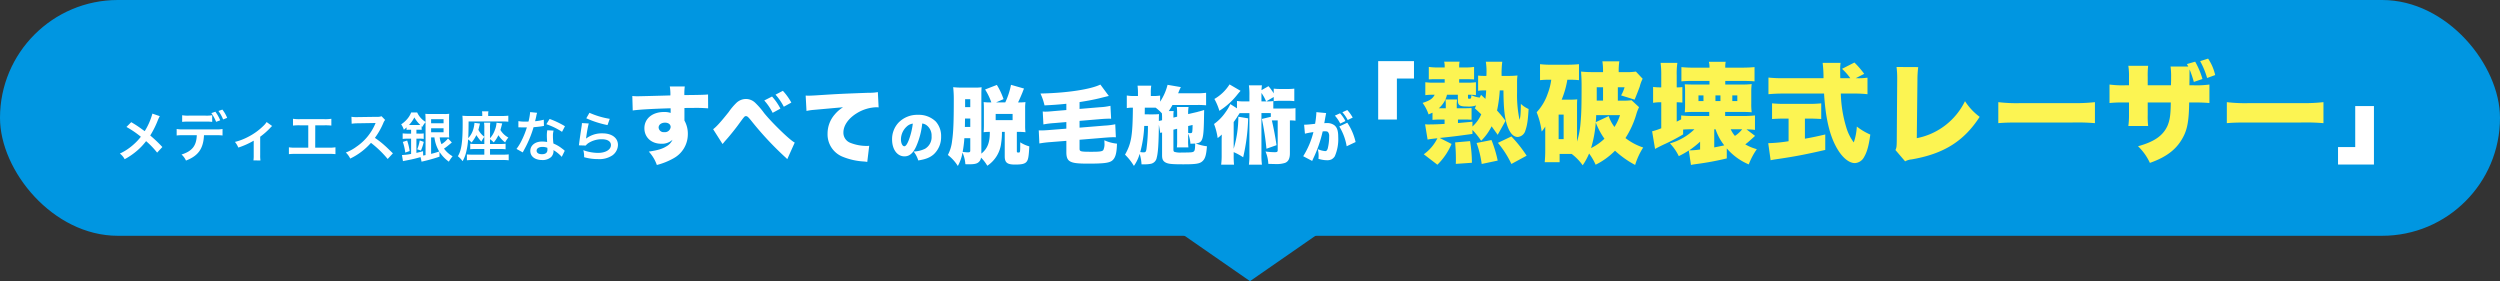
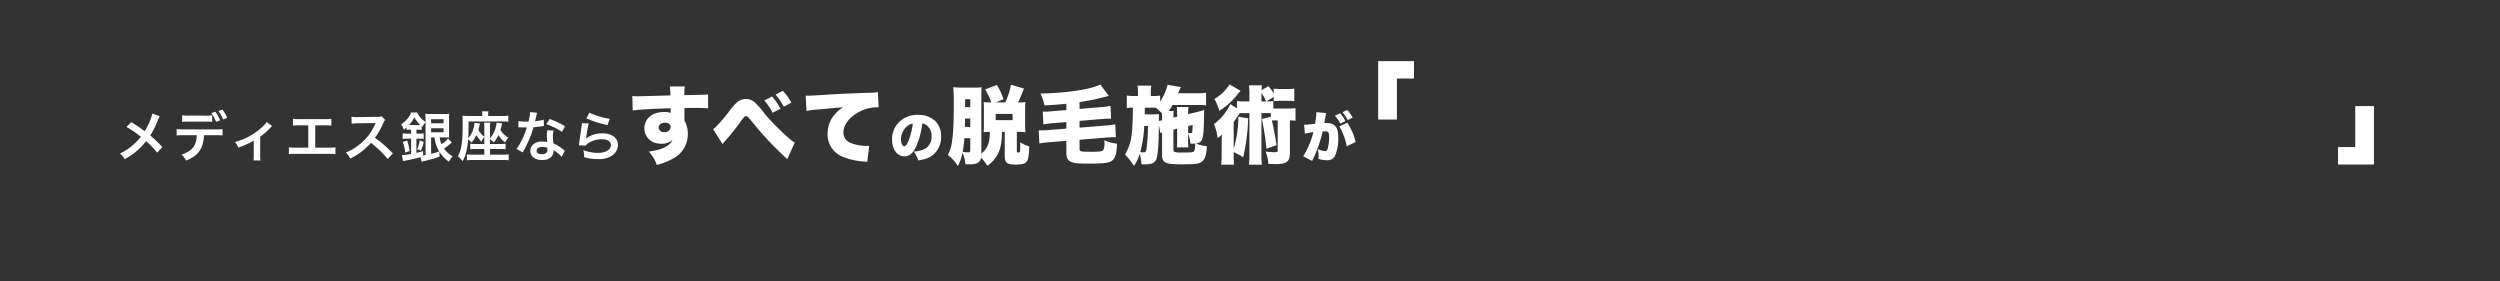
<svg xmlns="http://www.w3.org/2000/svg" width="827" height="93" viewBox="0 0 827 93">
  <rect x="0" y="0" width="827" height="93" fill="#333333" stroke="none" />
  <g id="Group_8827" data-name="Group 8827" transform="translate(-226.5 -11630.969)">
-     <rect id="Rectangle_2962" data-name="Rectangle 2962" width="827" height="78" rx="39" transform="translate(226.5 11630.969)" fill="#0096e1" />
-     <path id="Polygon_32" data-name="Polygon 32" d="M37.5,0,75,26H0Z" transform="translate(677.5 11723.969) rotate(180)" fill="#0096e1" />
    <path id="Path_35841" data-name="Path 35841" d="M29.592-11.448V-25.02h5.652v-5.76H23.4v19.332Zm317.016-4.464V-2.34H340.92V3.42H352.8V-15.912Z" transform="translate(659 11681.969)" fill="#fff" />
-     <path id="Path_35842" data-name="Path 35842" d="M28.008-11.016a38.768,38.768,0,0,0-2.808-3.42,44.478,44.478,0,0,0,.9-6.66h1.224c.036,6.228.432,9.612,1.44,12.132.864,2.2,1.944,3.276,3.312,3.276a2.883,2.883,0,0,0,2.52-2.2c.576-1.656.828-3.312,1.044-7.056a8.733,8.733,0,0,1-2.556-1.692c-.036,3.24-.144,4.356-.432,5.292a39.632,39.632,0,0,1-.828-9.18v-3.348a14.842,14.842,0,0,1,.144-2.16,29.217,29.217,0,0,1-3.276.144h-1.98a30.82,30.82,0,0,1,.216-4.68H21.492a20.9,20.9,0,0,1,.216,3.96,6.536,6.536,0,0,1-.036.72H21.24a18.89,18.89,0,0,1-2.3-.108v5.04a13.108,13.108,0,0,1,2.232-.144H21.6a26.15,26.15,0,0,1-.252,2.808l-1.44-1.332-.432.9a8.678,8.678,0,0,1-2.772-.792c-.036,1.044-.108,1.188-.684,1.188-.36,0-.432-.072-.432-.4v-.936a17.946,17.946,0,0,1,2.628.144V-23.8a18.769,18.769,0,0,1-2.808.144H12.672V-24.8H15.12c1.152,0,1.764.036,2.484.072v-4.14a17.537,17.537,0,0,1-3.1.18H12.672v-.36a6.861,6.861,0,0,1,.144-1.548H7.7a5.686,5.686,0,0,1,.18,1.548v.36H5.616a18.485,18.485,0,0,1-2.988-.18v4.14A25.945,25.945,0,0,1,5.256-24.8H7.884v1.152h-3.6A19.392,19.392,0,0,1,1.476-23.8v4.284a19.465,19.465,0,0,1,2.664-.144h.432c-.684,1.332-1.62,1.944-4,2.7a13.745,13.745,0,0,1,1.98,3.816c.648-.288.864-.4,1.3-.576v2.376a20.981,20.981,0,0,1,2.124-.108H7.848v1.44c-2.412.144-3.888.18-5.58.18a3.422,3.422,0,0,1-.5-.036H1.4l.828,5.04c.684-.144,1.512-.252,3.24-.432A14.247,14.247,0,0,1,.972.036l4.5,3.456a21.3,21.3,0,0,0,4.68-6.876L6.228-5.364c4.68-.5,5.04-.54,10.836-1.332V-8.028a25.767,25.767,0,0,1,2.88,3.6A17.694,17.694,0,0,0,23.4-9.216c.648.9,1.044,1.44,2.016,2.808Zm-10.944.288c-.792.072-2.412.216-4.788.432v-1.152h2.232a19.647,19.647,0,0,1,2.268.072v-3.888c-.54.036-1.008.072-2.2.072h-2.7v-.828a13.113,13.113,0,0,1,.108-2.088H8.136a12.881,12.881,0,0,1,.108,2.052v.864H5.94a8.328,8.328,0,0,0,2.7-4.464h3.6v1.8c0,1.692.576,2.088,3.024,2.088a7.364,7.364,0,0,0,3.024-.36l-.432.972c1.044.936,1.476,1.368,2.124,1.98a11.987,11.987,0,0,1-2.916,4.032Zm-.18,13.572a44.432,44.432,0,0,0-.612-7.164l-4.932.432c.18,2.268.252,3.564.252,5.8,0,.288,0,.72-.036,1.3Zm8.532-.72a39.972,39.972,0,0,0-2.052-6.8l-4.932.972A32.72,32.72,0,0,1,20.124,3.24ZM34.992.5a44.831,44.831,0,0,0-5.04-6.372L25.488-3.744A32.409,32.409,0,0,1,29.952,3.24ZM49.9-.072a17.228,17.228,0,0,1,3.636,3.744A21.413,21.413,0,0,0,55.656-.216a19.162,19.162,0,0,1,2.16,3.708,23.618,23.618,0,0,0,6.408-4.644,31.508,31.508,0,0,0,6.66,4.716A22.731,22.731,0,0,1,73.548-2.2,19.649,19.649,0,0,1,67.68-5.328,30.1,30.1,0,0,0,71.244-13.1a13.524,13.524,0,0,1,.936-2.448l-2.484-2.3a18.4,18.4,0,0,1-2.844.144H65.16V-22.14h2.232a12.2,12.2,0,0,1-1.152,2.7c1.008.324,1.62.5,2.088.648,1.692.54,1.692.54,2.376.756.468-1.08,1.44-3.564,1.728-4.392a11.544,11.544,0,0,1,.936-2.52l-2.232-2.376a20.307,20.307,0,0,1-3.636.18H65.448V-27.4a18.535,18.535,0,0,1,.216-3.312H60.048a19.611,19.611,0,0,1,.216,3.24v.324H56.916a33.808,33.808,0,0,1-3.924-.18c.108,1.44.18,2.808.18,4.644,0,6.48-.072,9.216-.324,12.06A28.332,28.332,0,0,1,51.66-4.176V-15.732c0-.936,0-1.62.072-2.412a16.862,16.862,0,0,1-2.124.108H46.584a30.19,30.19,0,0,0,1.872-6.588h.612a28.951,28.951,0,0,1,3.24.144v-5.292a38.468,38.468,0,0,1-3.852.18H43.164a28.953,28.953,0,0,1-3.744-.18v5.292a26.054,26.054,0,0,1,3.06-.144h.648a19.306,19.306,0,0,1-1.116,4.464,17.194,17.194,0,0,1-3.708,6.3A25.208,25.208,0,0,1,39.96-7.488a9.214,9.214,0,0,0,1.188-1.656v7.956c0,1.44-.072,2.7-.18,3.852H45.9V-.072h4Zm8.28-17.64V-22.14h2.088v4.428Zm7.7,4.788A15.84,15.84,0,0,1,64.044-9a12.708,12.708,0,0,1-1.908-3.6l-4.284,2.016c.108-1.08.108-1.26.144-2.34Zm-8.028,2.412a23.7,23.7,0,0,0,2.88,5.4,17.925,17.925,0,0,1-4.428,3.1A38.331,38.331,0,0,0,57.852-10.512ZM45.576-13.1h1.656v8.136H45.576ZM90.5-8.244a18.829,18.829,0,0,1-8.1,4.68A16.15,16.15,0,0,1,85.32.648a29.292,29.292,0,0,0,3.312-1.872l.72,4.788c.54-.108.648-.144,1.98-.324A94.448,94.448,0,0,0,101.2,1.4V-1.908a19.588,19.588,0,0,0,7.272,5.292,22.726,22.726,0,0,1,2.664-5.04,15.389,15.389,0,0,1-3.816-1.584c.54-.432.864-.684,1.188-.972,1.656-1.476,1.656-1.476,2.052-1.836l-2.844-2.16c1.26.036,1.872.072,2.808.18v-4.788a32.75,32.75,0,0,1-4.428.18h-5.436v-1.332h5.976q1.566,0,2.808.108a19.867,19.867,0,0,1-.144-2.88v-3.744a19.685,19.685,0,0,1,.144-2.7,28.448,28.448,0,0,1-3.384.144h-5.364v-1.188h5.544c1.98,0,2.844.036,4.14.144V-28.8c-1.152.108-2.556.18-4.176.18h-5.508v-.216a7.735,7.735,0,0,1,.144-1.728h-5.58a5.947,5.947,0,0,1,.216,1.728v.216H90.4a38.511,38.511,0,0,1-4.212-.18v4.716a41.741,41.741,0,0,1,4.176-.144h5.112v1.188H90.144c-1.044,0-2.052-.036-2.844-.072a22.279,22.279,0,0,1,.108,2.412v4.248A25.061,25.061,0,0,1,87.3-13.86c.972-.072,1.728-.108,2.7-.108h5.4v1.332H89.892a30.715,30.715,0,0,1-3.78-.18v1.3c-.5.288-.972.5-1.476.756v-6.408a18.714,18.714,0,0,1,1.872.108v-5.148a10.6,10.6,0,0,1-1.872.108v-4a24.187,24.187,0,0,1,.216-4.1H79.308a30.507,30.507,0,0,1,.216,4.1v4a17.475,17.475,0,0,1-2.7-.144v5.256a14.692,14.692,0,0,1,2.7-.18v8.6A23.25,23.25,0,0,1,76.5-7.56l.972,5.832c.792-.432,1.548-.828,2.736-1.4a61.007,61.007,0,0,0,6.552-3.42V-8.136c.9-.072,1.98-.108,2.952-.108Zm1.872,6.7a26.953,26.953,0,0,1-3.636.288,29.43,29.43,0,0,0,3.636-2.88Zm13.932-6.7a10.094,10.094,0,0,1-2.412,2.2,9.564,9.564,0,0,1-1.4-2.2Zm-8.82,0a17.788,17.788,0,0,0,2.88,5.328c-1.62.36-2.052.432-3.312.684V-8.244Zm-5.652-11.2h1.656v1.872H91.836Zm5.616,0h1.656v1.872H97.452Zm5.58,0h1.656v1.872h-1.656Zm40.824-5.688,2.808-1.44a29.207,29.207,0,0,0-3.24-3.744l-4.1,2.088a18.183,18.183,0,0,1,2.736,3.1h-3.312c-.036-1.872-.036-2.628-.036-2.952a13.135,13.135,0,0,1,.144-2.124h-5.94a39.661,39.661,0,0,1,.288,5.076H119.664a40.822,40.822,0,0,1-4.68-.216v5.508c1.584-.144,2.988-.216,4.68-.216H133.38c.468,7.812,1.728,13.356,3.888,17.424,1.836,3.492,4.212,5.58,6.3,5.58a3.668,3.668,0,0,0,3.06-2.016c.972-1.656,1.548-3.744,2.052-7.416a20.355,20.355,0,0,1-4.464-2.664,19.118,19.118,0,0,1-1.008,5.256A15.736,15.736,0,0,1,140.688-9a41.878,41.878,0,0,1-1.764-11.052h4.14a39.537,39.537,0,0,1,4.68.216v-5.472a20.426,20.426,0,0,1-3.492.18ZM121.644-11.772v7.488a50.379,50.379,0,0,1-6.732.648l.792,5.652c.72-.18,1.3-.252,2.484-.432,5.4-.792,8.856-1.44,15.588-2.988V-6.516c-3.132.72-4.464,1.008-6.732,1.4v-6.66h1.4c1.332,0,2.88.072,4,.144v-5.184a37.625,37.625,0,0,1-4.032.18h-8.136a38.661,38.661,0,0,1-4.1-.18v5.184c1.116-.072,2.664-.144,3.96-.144Zm35.712-17.064a28.667,28.667,0,0,1,.216,3.924v.576L157.428-4.32c-.036,1.8-.072,2.2-.432,2.952l3.2,3.744a5.264,5.264,0,0,1,2.16-.648c10.62-1.836,17.28-6.012,22.5-14.076A19.787,19.787,0,0,1,180-17.532a22.51,22.51,0,0,1-15.948,12.24l.216-19.08a34.6,34.6,0,0,1,.252-4.428Zm33.66,18.576c2.2-.18,3.384-.216,7.416-.216h17.136a69.483,69.483,0,0,1,7.416.216v-6.948a59.067,59.067,0,0,1-7.38.324H198.4a51.013,51.013,0,0,1-7.38-.324ZM248-28.98a24.076,24.076,0,0,1,.18,3.672v.756c0,.252-.036.972-.036,1.764h-7.7V-25.56a26.709,26.709,0,0,1,.144-3.672h-6.552a22.491,22.491,0,0,1,.216,3.78v2.664h-1.26a30.658,30.658,0,0,1-5.184-.252v6.12a42.667,42.667,0,0,1,5.076-.18h1.368v4a26.156,26.156,0,0,1-.216,3.78h6.552a27.074,27.074,0,0,1-.144-3.708V-17.1h7.632c-.036,4-.288,5.832-1.116,7.776-1.512,3.24-4.356,5.22-9.72,6.7a18.187,18.187,0,0,1,3.924,5.508c5.724-2.016,9.144-4.716,11.232-9,1.224-2.484,1.692-5.4,1.764-10.98h1.62a48.937,48.937,0,0,1,5.076.18v-6.12a32.614,32.614,0,0,1-5.184.252h-1.44c.036-1.98.036-3.348.036-4.1,0-.5,0-.612.036-1.152a39.125,39.125,0,0,1,1.4,4.14l2.844-.972A26.024,26.024,0,0,0,256.14-30.6l-2.736.792c.252.432.36.612.468.828Zm14.76,2.808a15.91,15.91,0,0,0-2.34-5.436l-2.628.828a26.838,26.838,0,0,1,2.3,5.58Zm3.852,15.912c2.2-.18,3.384-.216,7.416-.216h17.136a69.483,69.483,0,0,1,7.416.216v-6.948a59.067,59.067,0,0,1-7.38.324H274a51.013,51.013,0,0,1-7.38-.324Z" transform="translate(696.52 11681.969)" fill="#fcf452" />
    <path id="Path_35840" data-name="Path 35840" d="M-193.086-14.418a22,22,0,0,1-2.538,5.8c-.144-.09-.144-.09-1.494-1.062-.882-.63-1.656-1.134-2.97-1.908l-1.584,1.584a32.269,32.269,0,0,1,4.77,3.24,18.333,18.333,0,0,1-2.286,2.448,18.317,18.317,0,0,1-4.662,3.114A5.578,5.578,0,0,1-202.266.666a22.855,22.855,0,0,0,4.284-2.97,20.642,20.642,0,0,0,2.808-3.006,26.774,26.774,0,0,1,3.654,3.8l1.728-1.854a43.161,43.161,0,0,0-4.014-3.816,29.975,29.975,0,0,0,2.538-5.094,10.994,10.994,0,0,1,.63-1.3Zm19.782.54a11.33,11.33,0,0,1-2.322.126h-5.292a11.546,11.546,0,0,1-2.322-.126v2.2a14.872,14.872,0,0,1,2.286-.09h5.364a14.719,14.719,0,0,1,2.286.09Zm1.134,6.606a15.813,15.813,0,0,1,2.286.09V-9.324a11.766,11.766,0,0,1-2.322.126h-10.53a11.765,11.765,0,0,1-2.322-.126v2.142a15.813,15.813,0,0,1,2.286-.09h4.374c-.126,3.492-1.53,5.274-5.058,6.39a5.722,5.722,0,0,1,1.476,2c4.068-1.566,5.76-3.942,5.958-8.388Zm3.816-5.742a11.038,11.038,0,0,0-1.584-2.736l-1.3.468a13.075,13.075,0,0,1,1.548,2.79Zm-5.238-1.566a13.271,13.271,0,0,1,1.584,2.88l1.35-.5a12.7,12.7,0,0,0-1.6-2.844Zm18.288,2.952a6.751,6.751,0,0,1-1.1,1.3,20.534,20.534,0,0,1-5.112,3.654,19.2,19.2,0,0,1-4.266,1.62,7.364,7.364,0,0,1,1.116,1.872,25.394,25.394,0,0,0,5.094-2.286V-.648a10.794,10.794,0,0,1-.09,1.71l2.322.018a10.633,10.633,0,0,1-.09-1.728v-6.12A24.087,24.087,0,0,0-154.08-9.72a3.509,3.509,0,0,1,.612-.594Zm16.092,1.08h3.024a18.311,18.311,0,0,1,2.3.09v-2.25a13.01,13.01,0,0,1-2.34.126h-8.01a13.011,13.011,0,0,1-2.34-.126v2.25a18.489,18.489,0,0,1,2.3-.09h2.754v7.4h-4.068a12.893,12.893,0,0,1-2.34-.126v2.268a18.489,18.489,0,0,1,2.3-.09h10.8a18.489,18.489,0,0,1,2.3.09V-3.276a12.893,12.893,0,0,1-2.34.126h-4.356Zm25.686,9.27c-2.178-2.106-2.178-2.106-2.628-2.5a27.9,27.9,0,0,0-3.33-2.61,23.839,23.839,0,0,0,2.808-4.968,3.462,3.462,0,0,1,.576-.972l-1.188-1.224a3.9,3.9,0,0,1-1.6.2l-6.336.09h-.432a7.877,7.877,0,0,1-1.584-.108l.072,2.3a14.186,14.186,0,0,1,1.962-.144c5.67-.09,5.67-.09,5.958-.108l-.2.468A17.35,17.35,0,0,1-125.5-3.528a14.861,14.861,0,0,1-3.6,1.98,7.221,7.221,0,0,1,1.458,2,21.391,21.391,0,0,0,6.858-5.2A34.6,34.6,0,0,1-115.254.594Zm9.27-.918a15.46,15.46,0,0,0,.936-2.88l-1.332-.468a13.1,13.1,0,0,1-.828,2.934Zm8.028-4.356A12.82,12.82,0,0,1-94.9-6.5,17.992,17.992,0,0,1-94.95-8.37v-4c0-1.1.018-1.548.054-2a9.511,9.511,0,0,1-1.674.09h-4.5a14.7,14.7,0,0,1-1.728-.072c.036.54.072,1.152.072,1.908v.774A7.1,7.1,0,0,1-105.5-14.8h-1.98A7.593,7.593,0,0,1-108.9-12.51a9.661,9.661,0,0,1-1.89,1.638,6.975,6.975,0,0,1,.882,1.8c.4-.324.522-.432.9-.792v.828a10.428,10.428,0,0,1,1.1-.054h.4v1.3h-1.026a14.95,14.95,0,0,1-1.764-.09v1.836a15.545,15.545,0,0,1,1.746-.09h1.044V-1.08a18.974,18.974,0,0,1-3.024.36L-110.2,1.3c.252-.054,1.206-.234,1.818-.36,1.188-.216,2.772-.612,4-.972l.342,1.53a5.019,5.019,0,0,1,.612-.162A51.677,51.677,0,0,0-98.1-.18l-.036-1.62a11.654,11.654,0,0,0,3.114,3.276A13.17,13.17,0,0,1-93.78-.306a8.873,8.873,0,0,1-2.844-2.538,14.284,14.284,0,0,0,1.476-1.1c.828-.684.828-.684,1.116-.918l-1.26-1.35A8.415,8.415,0,0,1-97.452-4.3a8.037,8.037,0,0,1-.594-2.25Zm-3.564,0A11.878,11.878,0,0,0-98.208-1.89c-1.206.4-1.674.54-2.682.792V-6.552Zm-5.958.414h.918a8.591,8.591,0,0,1,1.494.09V-7.866a10.787,10.787,0,0,1-1.494.072h-.918v-1.3h.612a10.3,10.3,0,0,1,1.116.054v-1.206l.234.216a7.526,7.526,0,0,1,1.062-1.566V-.7a7.88,7.88,0,0,1-.792.144L-103.554-2c-1.026.306-1.35.378-2.2.576Zm-2.466-4.5a10.39,10.39,0,0,0,1.782-2.52,11.125,11.125,0,0,0,1.962,2.5,5.986,5.986,0,0,1-.612.018h-3.132Zm7.326-1.926h4.122v1.332h-4.122Zm0,2.988h4.122v1.332h-4.122Zm-7.092,7.542a18.64,18.64,0,0,0-.828-3.474l-1.44.45a16.316,16.316,0,0,1,.81,3.528Zm24.7-2.34H-86.31a9.045,9.045,0,0,1-1.638-.09v1.836A11.663,11.663,0,0,1-86.31-2.7h3.024V-.846h-4a13.683,13.683,0,0,1-1.764-.072V1.026A19.369,19.369,0,0,1-86.94.918h9.612a18.215,18.215,0,0,1,2.106.108V-.936a11.562,11.562,0,0,1-1.764.09H-81.4V-2.7h3.474a9.51,9.51,0,0,1,1.674.09V-4.464a10.16,10.16,0,0,1-1.674.09H-81.4V-5.958a7.631,7.631,0,0,1,1.224,1.08,10.8,10.8,0,0,0,1.548-2.394,9.963,9.963,0,0,0,2.232,2.394A6.818,6.818,0,0,1-75.33-6.5,6.773,6.773,0,0,1-77.958-9c.108-.378.162-.576.252-.9.234-.9.234-.9.342-1.278l-1.89-.216a7.367,7.367,0,0,1-.558,2.43A7.731,7.731,0,0,1-81.4-6.282V-9.63a9.8,9.8,0,0,1,.09-1.782h-2.07a10.181,10.181,0,0,1,.09,1.782v2.862a6.641,6.641,0,0,1-1.962-2.286c.126-.432.27-1.026.522-2.088l-1.818-.216a9.631,9.631,0,0,1-.594,2.718A7,7,0,0,1-88.614-6.3c.09-1.746.108-2.988.126-5.526h11.25a16.944,16.944,0,0,1,1.89.09v-2a18.435,18.435,0,0,1-2.142.108h-4.518v-.486a4.579,4.579,0,0,1,.09-1.062H-84.06a4.537,4.537,0,0,1,.09,1.026v.522h-4.41a21.446,21.446,0,0,1-2.16-.09c.054.522.072.918.09,1.692v.936c0,6.1-.414,8.874-1.584,10.764a9.546,9.546,0,0,1,1.566,1.638,11.149,11.149,0,0,0,1.242-3.276,21.95,21.95,0,0,0,.576-3.924,6.161,6.161,0,0,1,1.134,1.044,11.8,11.8,0,0,0,1.6-2.466,13.311,13.311,0,0,0,1.656,2.16,11.085,11.085,0,0,1,.972-1.584ZM-68.13-14.922a18.389,18.389,0,0,1-.54,3.132c-.4.018-.7.018-.918.018a12.5,12.5,0,0,1-2.43-.162v2.052l.954.018c.378.018.486.018.72.018.216,0,.324,0,1.134-.018A27.693,27.693,0,0,1-70.9-5.616a16.385,16.385,0,0,1-1.746,2.88l2.07,1.152c.108-.216.108-.216.342-.648.684-1.26.846-1.584,1.26-2.466A34.55,34.55,0,0,0-67-9.918c1.116-.09,2.214-.216,2.862-.324a3.51,3.51,0,0,1,.576-.09l-.054-2.07a15.439,15.439,0,0,1-2.88.5c.2-.792.288-1.152.378-1.584a9.01,9.01,0,0,1,.288-1.206Zm11.52,4.68a28.414,28.414,0,0,0-5.076-2.412l-1.08,1.746a22.03,22.03,0,0,1,5.184,2.52Zm-.072,8.118a3.223,3.223,0,0,1-.27-.252,6.637,6.637,0,0,0-.63-.486,11.246,11.246,0,0,0-2.844-1.656,19.111,19.111,0,0,1-.162-2.466A6,6,0,0,1-60.372-8.8L-62.46-8.91A9.548,9.548,0,0,0-62.6-7.092c0,.54.036,1.242.09,2.07a8.941,8.941,0,0,0-1.674-.162c-2.286,0-3.888,1.278-3.888,3.1,0,1.836,1.548,3.024,3.924,3.024A4.156,4.156,0,0,0-61.164-.072,2.877,2.877,0,0,0-60.39-1.98c0-.072-.018-.2-.036-.36A10.886,10.886,0,0,1-57.672-.108Zm-5.76-.99s.036.432.036.612c0,1.008-.594,1.512-1.818,1.512-1.116,0-1.764-.432-1.764-1.17,0-.756.756-1.242,1.926-1.242A4.537,4.537,0,0,1-62.442-3.114Zm12.888-9.756a32.58,32.58,0,0,0,7.02,2.25l.738-2.07a27,27,0,0,1-6.714-2Zm-1.44,1.584a7.346,7.346,0,0,1-.108,1.044c-.324,2.124-.612,4.122-.756,5.238-.09.684-.09.756-.144,1.08l2.268.072a3.918,3.918,0,0,1,.81-.774A8.192,8.192,0,0,1-44.442-5.94c1.908,0,3.042.72,3.042,1.926,0,1.53-1.764,2.592-4.3,2.592a14.531,14.531,0,0,1-4.842-.9A7.988,7.988,0,0,1-50.274,0a16.551,16.551,0,0,0,4.59.63A7.776,7.776,0,0,0-40.932-.594a4.383,4.383,0,0,0,1.854-3.474c0-2.3-2.016-3.816-5.076-3.816a8.531,8.531,0,0,0-5.454,1.71l-.036-.036c.054-.27.054-.27.09-.522a38.089,38.089,0,0,1,.81-4.428Zm16.8-4.17c2.156-.308,6.72-.56,12.516-.728a4.556,4.556,0,0,1,.028.672v.868a6.324,6.324,0,0,0-2.184-.308c-3.864,0-6.5,2.184-6.5,5.376,0,3,2.3,5.124,5.544,5.124a5.111,5.111,0,0,0,3.752-1.316,4.639,4.639,0,0,1-2.072,2.212c-1.344.84-2.94,1.288-5.768,1.708a12.61,12.61,0,0,1,2.66,4.424A22.63,22.63,0,0,0-20.588.308a9.033,9.033,0,0,0,4.62-7.756,8.9,8.9,0,0,0-1.12-4.676v-4.144c1.12-.028,1.316-.028,2.8-.028a46.655,46.655,0,0,1,5.04.14l-.028-4.592c-1.12.112-3.192.168-7.84.2a18.953,18.953,0,0,1,.14-2.856h-4.956a15.761,15.761,0,0,1,.2,2.968c-2.6.084-10.136.28-10.892.28-.7,0-1.008-.028-1.708-.084Zm10.7,4.032c1.12,0,1.848.588,1.848,1.456a1.91,1.91,0,0,1-2.128,1.68A1.657,1.657,0,0,1-25.628-9.8C-25.628-10.752-24.732-11.424-23.5-11.424ZM-4.488-4.368c.168-.168.28-.308.336-.364l.448-.56c.056-.056.308-.336.7-.784.952-1.064,2.912-3.5,3.892-4.872,1.9-2.6,1.932-2.632,2.38-2.632.42,0,.644.2,1.568,1.288A105.456,105.456,0,0,0,15.924-.308c.532.476.644.588,1.008.952L19.4-4.844c-1.372-.56-7.588-6.58-10.164-9.8a24.37,24.37,0,0,0-2.856-3.3,4.445,4.445,0,0,0-3.108-1.316A4.651,4.651,0,0,0,.132-18a20.422,20.422,0,0,0-2.576,3.052C-5.02-11.7-6.616-9.94-7.6-9.268ZM9.316-18.76a18.025,18.025,0,0,1,2.772,4.088l2.576-1.4a18.914,18.914,0,0,0-2.772-4Zm3.724-1.932a19.108,19.108,0,0,1,2.744,4l2.492-1.372a19.684,19.684,0,0,0-2.8-3.892Zm10.248,5.4a16.618,16.618,0,0,1,2.408-.364l9.688-.868a11.457,11.457,0,0,0-2.744,2.38,9.585,9.585,0,0,0-2.38,6.328A7.961,7.961,0,0,0,35.272-.14a21.862,21.862,0,0,0,7.084,1.568,8.48,8.48,0,0,1,1.036.14l.644-5.348a4.836,4.836,0,0,1-.84.056,14.672,14.672,0,0,1-5.348-1.008A3.568,3.568,0,0,1,35.5-8.176c0-2.3,1.652-4.676,4.452-6.384a13.124,13.124,0,0,1,6.412-1.96,4.258,4.258,0,0,1,.784.056l-.252-5.068a16.066,16.066,0,0,1-3.08.224c-8.54.308-10.584.42-14.952.7-3.052.2-4.06.252-4.788.252-.224,0-.588,0-1.064-.028Zm38.284,4.146a3.017,3.017,0,0,1,1.512.63,4.236,4.236,0,0,1,1.584,3.546,4.464,4.464,0,0,1-2.16,4.176,9.362,9.362,0,0,1-3.78.918,8.844,8.844,0,0,1,1.53,2.952c2.52-.4,3.942-.972,5.166-2.07A7.746,7.746,0,0,0,67.818-6.8a7.157,7.157,0,0,0-1.764-5,8.027,8.027,0,0,0-5.868-2.214,8.606,8.606,0,0,0-6.516,2.646,8,8,0,0,0-2.07,5.49c0,3.294,1.692,5.6,4.1,5.6,1.638,0,2.844-1.008,3.888-3.312A25.216,25.216,0,0,0,61.572-11.142Zm-3.114.036a23.338,23.338,0,0,1-1.35,5.49c-.54,1.368-1.008,2-1.458,2-.63,0-1.116-1.008-1.116-2.286A5.824,5.824,0,0,1,56.5-10.188,3.6,3.6,0,0,1,58.458-11.106Zm22.678-9.7c0-1.092.028-1.708.084-2.324a15.141,15.141,0,0,1-2.436.112H75.06a26.6,26.6,0,0,1-3.248-.14,36.413,36.413,0,0,1,.2,4.368c0,7.028-.14,10.584-.56,13.384a12.868,12.868,0,0,1-1.4,4.676,13.773,13.773,0,0,1,3.3,3.64,13.836,13.836,0,0,0,1.54-4.424,11.038,11.038,0,0,1,.952,3.836c.5.028.924.028,1.176.028,1.708,0,2.576-.168,3.136-.644A2.266,2.266,0,0,0,81.024.14,12.764,12.764,0,0,1,83.1,2.828a10.375,10.375,0,0,0,4.592-7.56,22.578,22.578,0,0,0,.252-3.64h.924V-.308c0,2.1.812,2.744,3.388,2.744,2.128,0,3.108-.2,3.7-.784.644-.616.868-1.652,1.036-5.236a10.428,10.428,0,0,1-3-1.344c0,3.388,0,3.388-.588,3.388-.42,0-.532-.084-.532-.42V-8.372h.448a19.275,19.275,0,0,1,2.408.112,15.841,15.841,0,0,1-.112-2.184v-5.628a15.4,15.4,0,0,1,.112-2.156,17.5,17.5,0,0,1-2.352.112H93.26c.308-.532,1.036-2.24,1.484-3.332.252-.7.308-.784.5-1.26L90.936-23.94a24.3,24.3,0,0,1-1.9,5.824H85.98l2.492-1.092a23.136,23.136,0,0,0-2.212-4.7L82.368-22.4a20.838,20.838,0,0,1,2.072,4.284h-.2a18.039,18.039,0,0,1-2.352-.112c.056.616.084,1.344.084,2.1v5.684c0,.784-.028,1.54-.084,2.184a15.513,15.513,0,0,1,2.044-.112v.112c0,3.472-.784,5.432-2.8,7.084ZM75.676-10c.028-.224.028-1.148.056-2.8h1.736V-10Zm1.792,3.724v4.088c0,.448-.2.588-.784.588a13.188,13.188,0,0,1-1.736-.168,35.753,35.753,0,0,0,.56-4.508Zm0-10.276H75.76V-19.18h1.708Zm8.4,2.24h5.6v2.044h-5.6Zm23.38,4.872-5.628.448c-1.036.084-2.128.14-2.6.14-.308,0-.5,0-.9-.028l.2,4.34a34.049,34.049,0,0,1,3.612-.448l5.32-.42V-1.68c0,1.512.28,2.352.952,2.884.952.7,2.436.924,6.188.924,5.208,0,6.972-.224,7.98-.98,1.092-.868,1.54-2.38,1.624-5.628A13.215,13.215,0,0,1,121.82-5.6c.028.392.028.672.028.868a4.626,4.626,0,0,1-.364,2.352c-.336.476-1.148.588-3.976.588-3.612,0-3.892-.084-3.892-1.064V-5.768l8.512-.7c1.12-.084,2.016-.14,2.66-.14.308,0,.448,0,.84.028l-.2-4.312a23.972,23.972,0,0,1-3.612.448l-8.2.672v-2.24l6.944-.588c1.036-.084,2.072-.14,2.744-.14a7.345,7.345,0,0,1,.756.028L123.836-17a19.563,19.563,0,0,1-3.584.476l-6.636.56v-2.268c2.688-.42,4.592-.784,6.468-1.232,2.576-.644,2.912-.728,3.22-.784l-2.8-3.78c-3.248,1.6-11.144,2.8-19.824,2.968a18.629,18.629,0,0,1,1.344,3.92c2.828-.14,4.536-.252,7.224-.532V-15.6l-4.312.364q-1.68.168-2.6.168a5.285,5.285,0,0,1-.9-.056l.224,4.284a28.772,28.772,0,0,1,3.612-.448l3.976-.336Zm40.292-4.816V-14.5a10.886,10.886,0,0,1,.14-2.1h-3.892a20.02,20.02,0,0,1,.112,2.3v.9l-1.232.308V-14.14a8.815,8.815,0,0,1,.084-1.12h-1.624a22.615,22.615,0,0,0,1.232-2.016h8.4a26.36,26.36,0,0,1,2.716.112v-4.144a21.362,21.362,0,0,1-2.94.168h-6.328a7.431,7.431,0,0,0,.308-.728,13.033,13.033,0,0,1,.616-1.316l-4.4-.756a18.015,18.015,0,0,1-2.464,5.572v-2.016a14.237,14.237,0,0,1-2.576.14h-.5v-1.064a13.131,13.131,0,0,1,.14-2.352H132.8a18.437,18.437,0,0,1,.14,2.38v1.036h-1.008a13.721,13.721,0,0,1-2.688-.168v4.172a9.31,9.31,0,0,1,2.016-.14c-.084,9.324-.5,11.788-2.6,15.54a18.761,18.761,0,0,1,2.94,3.724,13.4,13.4,0,0,0,1.9-3.976,13.867,13.867,0,0,1,.616,3.444h.84a9.681,9.681,0,0,0,2.38-.2A2.473,2.473,0,0,0,139.152.14c.448-1.652.644-4.788.7-10.892l.476,2.744a2.945,2.945,0,0,1,.588-.168V-.644c0,1.288.28,1.9,1.12,2.38.924.5,2.016.616,5.992.616,4.032,0,5.292-.2,6.16-.952.98-.84,1.344-2.044,1.568-5.012a15.508,15.508,0,0,1-3.7-.924c2.38-.308,2.632-1.232,2.744-9.352,0-.364.028-.98.028-1.736a10.064,10.064,0,0,1-1.092.336,7.688,7.688,0,0,1-.756.2,8.377,8.377,0,0,1-.952.252Zm0,6.44a11.219,11.219,0,0,1,.756,3.36c.952-.028,1.12-.028,1.568-.056-.028,1.736-.112,2.3-.42,2.576-.336.336-.812.392-4.088.392A6.651,6.651,0,0,1,145-1.764c-.252-.112-.336-.336-.336-.84V-9.1l1.232-.308v3.864a17.861,17.861,0,0,1-.084,2.3h3.808a15.273,15.273,0,0,1-.084-2.324Zm0-2.492L151-10.668v.392a14.475,14.475,0,0,1-.112,1.932c-.084.308-.252.392-.728.392a3.421,3.421,0,0,1-.616-.084Zm-14.364-3.864.028-2.212h3.584A14.587,14.587,0,0,1,140.86-14.5c.028.476.056.812.056,1.232v1.036c-.392.112-.42.112-1.064.252,0-1.316,0-1.316.056-2.268-.7.056-1.316.084-2.268.084Zm1.064,3.836a55.217,55.217,0,0,1-.5,7.7c-.168.9-.308,1.036-1.064,1.036a6.42,6.42,0,0,1-.98-.112,38.4,38.4,0,0,0,1.316-8.624Zm41.608-9.576v1.372a18.025,18.025,0,0,1,2.268-.112h2.24a17.111,17.111,0,0,1,2.3.112V-22.68a16.079,16.079,0,0,1-2.3.112h-2.24a16.921,16.921,0,0,1-2.268-.112v1.568a16.948,16.948,0,0,0-1.736-2.38l-2.3,1.316a11.655,11.655,0,0,1,.14-1.6h-4.312a22.3,22.3,0,0,1,.168,3.444v1.876h-1.428a16.329,16.329,0,0,1-2.688-.14v2.436l-2.184-1.4a16.714,16.714,0,0,1-1.6,2.688,15.759,15.759,0,0,1-3.808,3.892,20.432,20.432,0,0,1,1.2,4.648A10.639,10.639,0,0,0,160.656-7.5c0,.616,0,.616-.028,1.568V-.784a24.665,24.665,0,0,1-.168,3.248h4.256a28.467,28.467,0,0,1-.112-3.08V-1.68A19.437,19.437,0,0,1,167.74.028a64.164,64.164,0,0,0,1.652-12.88l-3.248-.532A37.483,37.483,0,0,1,164.6-2.772V-11.62c.644-.9.952-1.344,1.288-1.9.42-.644.42-.644.672-1.036a5.368,5.368,0,0,1,.56-.028h2.688V-1.12a24.828,24.828,0,0,1-.168,3.584h4.312a23.259,23.259,0,0,1-.168-3.584V-14.588h2.38a7.1,7.1,0,0,1,.728.028v1.2l-2.968.7A87.018,87.018,0,0,1,175.44-2.8l3.332-1.176c-.336-2.408-.98-5.852-1.54-8.176.308-.028.644-.028,1.064-.028h.868V-2.3c0,.5-.2.644-.924.644a22.438,22.438,0,0,1-3.108-.224,11.49,11.49,0,0,1,.924,4.088c1.988.056,1.988.056,2.38.056a8.954,8.954,0,0,0,3.192-.392C182.72,1.4,183.2.42,183.2-1.344V-12.18a15.112,15.112,0,0,1,1.848.112v-4.144a16.78,16.78,0,0,1-2.324.112h-5.012v-2.464a18.316,18.316,0,0,1-2.352.112Zm-4.06,1.456v-2.8a14.445,14.445,0,0,1,1.54,2.8ZM163.232-24.08a14.329,14.329,0,0,1-5.012,4.816,19.368,19.368,0,0,1,1.652,3.92,23.5,23.5,0,0,0,5.656-5.012c.7-.868.7-.868,1.344-1.6Zm36.3,13.91a18.236,18.236,0,0,1,2.448,6.552l2.952-1.4a18.82,18.82,0,0,0-2.754-6.39ZM188.172-7.776A23.725,23.725,0,0,1,190.98-8.3,27.52,27.52,0,0,1,187.6-.324l2.97,1.566c.108-.27.144-.324.288-.666a42.68,42.68,0,0,0,3.186-9.108,6.536,6.536,0,0,1,.72-.036c.63,0,.882.072,1.08.306a2.089,2.089,0,0,1,.342,1.44,15.792,15.792,0,0,1-.486,4c-.2.576-.432.81-.81.81a7.77,7.77,0,0,1-2.466-.648,8.545,8.545,0,0,1,.27,2.16A8.172,8.172,0,0,1,192.636.54a10.162,10.162,0,0,0,2.862.468,3.438,3.438,0,0,0,1.4-.252,2.977,2.977,0,0,0,1.152-1.062,14.153,14.153,0,0,0,1.134-6.39c0-2.034-.36-3.132-1.278-3.87a3.966,3.966,0,0,0-2.556-.72,5.971,5.971,0,0,0-.774.036c.054-.288.18-1.026.342-1.944l.126-.648c.018-.108.036-.27.054-.324a1.863,1.863,0,0,1,.108-.432l-3.258-.306v.306a28.175,28.175,0,0,1-.414,3.546c-1.188.162-2.9.306-3.474.306a.62.62,0,0,1-.162-.018Zm12.384-7.092a12.284,12.284,0,0,1,1.764,2.574l1.656-.81a12.654,12.654,0,0,0-1.8-2.5Zm-2.484,1.116a11.588,11.588,0,0,1,1.782,2.628l1.71-.828a11.532,11.532,0,0,0-1.782-2.574Z" transform="translate(470 11682.969)" fill="#fff" />
  </g>
</svg>